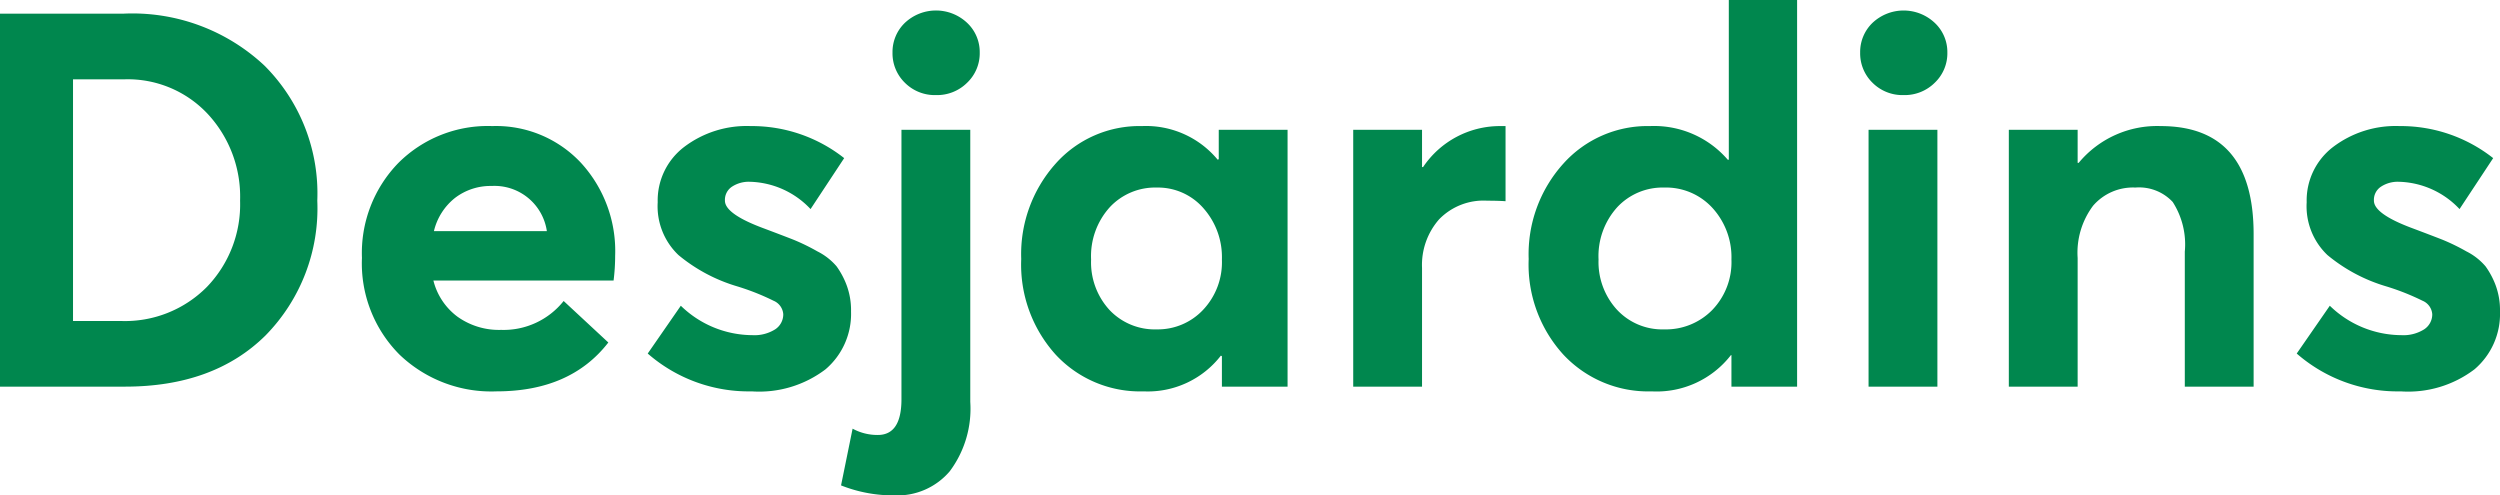
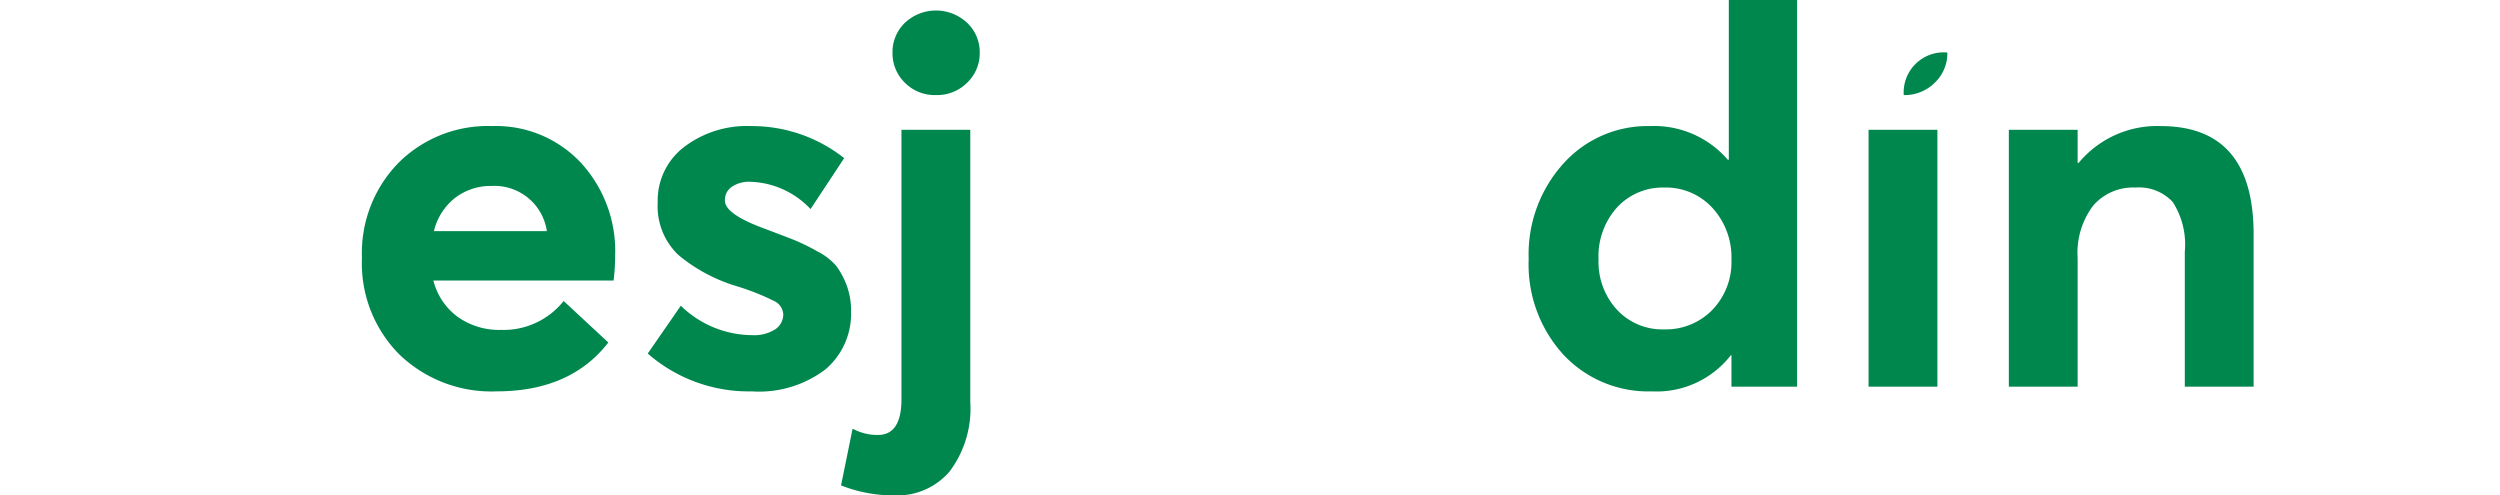
<svg xmlns="http://www.w3.org/2000/svg" viewBox="0 0 171.323 33.948">
  <defs>
    <style>.cls-1{fill:#00874e;}</style>
  </defs>
  <g id="Calque_2" data-name="Calque 2">
    <g id="NIVEAU_DE_GRIS" data-name="NIVEAU DE GRIS">
-       <path class="cls-1" d="M0,26.496V.936H8.46a13.228,13.228,0,0,1,9.648,3.546,12.37,12.37,0,0,1,3.636,9.27,12.418,12.418,0,0,1-3.546,9.234q-3.546,3.51-9.63,3.51Zm5.004-4.5h3.24a7.899,7.899,0,0,0,5.941-2.34,8.14,8.14,0,0,0,2.268-5.904,8.326,8.326,0,0,0-2.231-5.958A7.496,7.496,0,0,0,8.532,5.436H5.004Z" />
      <path class="cls-1" d="M42.156,17.532a13.582,13.582,0,0,1-.108,1.691H29.7a4.415,4.415,0,0,0,1.656,2.484,4.9,4.9,0,0,0,2.988.9,5.26,5.26,0,0,0,4.283-1.98l3.061,2.844Q39.096,26.82,34.02,26.82a9.091,9.091,0,0,1-6.643-2.52,8.853,8.853,0,0,1-2.573-6.624A8.846,8.846,0,0,1,27.307,11.16,8.665,8.665,0,0,1,33.732,8.64a7.962,7.962,0,0,1,6.066,2.503A8.942,8.942,0,0,1,42.156,17.532Zm-8.46-4.788a4.007,4.007,0,0,0-2.502.81,4.108,4.108,0,0,0-1.458,2.286h7.74A3.625,3.625,0,0,0,33.696,12.744Z" />
      <path class="cls-1" d="M51.516,26.82a10.52,10.52,0,0,1-7.128-2.592l2.268-3.276a7.065,7.065,0,0,0,4.896,2.016,2.671,2.671,0,0,0,1.566-.396,1.223,1.223,0,0,0,.558-1.044,1.081,1.081,0,0,0-.666-.918,16.229,16.229,0,0,0-2.502-.99,11.325,11.325,0,0,1-4.014-2.142A4.611,4.611,0,0,1,45.072,13.86a4.606,4.606,0,0,1,1.8-3.78,7.089,7.089,0,0,1,4.572-1.44,10.216,10.216,0,0,1,6.407,2.196l-2.304,3.492a5.901,5.901,0,0,0-4.212-1.872,2.087,2.087,0,0,0-1.152.324,1.079,1.079,0,0,0-.504.972q0,.901,2.593,1.872,1.438.541,2.124.811a14.01,14.01,0,0,1,1.619.792A4.183,4.183,0,0,1,57.33,18.252a5.535,5.535,0,0,1,.684,1.278,4.929,4.929,0,0,1,.307,1.817,4.985,4.985,0,0,1-1.746,3.96A7.511,7.511,0,0,1,51.516,26.82Z" />
      <path class="cls-1" d="M61.308,33.948a9.704,9.704,0,0,1-3.672-.684l.792-3.888a3.548,3.548,0,0,0,1.728.432q1.62,0,1.62-2.447V8.893h4.716V27.54a7.156,7.156,0,0,1-1.403,4.752A4.704,4.704,0,0,1,61.308,33.948ZM64.151,6.516A2.898,2.898,0,0,1,62.01,5.67a2.813,2.813,0,0,1-.847-2.07A2.769,2.769,0,0,1,62.01,1.566a3.11,3.11,0,0,1,4.266,0A2.742,2.742,0,0,1,67.14,3.6a2.784,2.784,0,0,1-.864,2.07A2.917,2.917,0,0,1,64.151,6.516Z" />
-       <path class="cls-1" d="M78.372,26.82a7.89,7.89,0,0,1-6.03-2.52,9.2,9.2,0,0,1-2.358-6.552,9.3,9.3,0,0,1,2.358-6.534A7.691,7.691,0,0,1,78.264,8.64a6.376,6.376,0,0,1,5.184,2.305l.072-.036V8.893h4.716V26.496h-4.5V24.408l-.071-.036A6.334,6.334,0,0,1,78.372,26.82Zm.899-4.248A4.252,4.252,0,0,0,82.44,21.24a4.746,4.746,0,0,0,1.296-3.456,5.045,5.045,0,0,0-1.277-3.528,4.134,4.134,0,0,0-3.187-1.403,4.246,4.246,0,0,0-3.222,1.35,4.995,4.995,0,0,0-1.278,3.582,4.824,4.824,0,0,0,1.26,3.456A4.263,4.263,0,0,0,79.272,22.572Z" />
-       <path class="cls-1" d="M92.735,26.496V8.893h4.716v2.556h.072a6.345,6.345,0,0,1,5.292-2.809h.359v5.149q-.504-.035-1.26-.036A4.243,4.243,0,0,0,98.621,15.03a4.736,4.736,0,0,0-1.17,3.33v8.136Z" />
      <path class="cls-1" d="M113.183,26.82a7.949,7.949,0,0,1-6.048-2.52,9.161,9.161,0,0,1-2.376-6.552,9.26,9.26,0,0,1,2.376-6.534,7.749,7.749,0,0,1,5.94-2.574,6.663,6.663,0,0,1,5.327,2.305h.072V0h4.68V26.496h-4.5v-2.16h-.035A6.448,6.448,0,0,1,113.183,26.82Zm-2.376-5.599a4.232,4.232,0,0,0,3.24,1.351,4.442,4.442,0,0,0,3.295-1.332,4.713,4.713,0,0,0,1.312-3.456,5.005,5.005,0,0,0-1.295-3.528,4.309,4.309,0,0,0-3.312-1.403,4.246,4.246,0,0,0-3.222,1.35,4.995,4.995,0,0,0-1.278,3.582A4.837,4.837,0,0,0,110.807,21.222Z" />
-       <path class="cls-1" d="M130.463,6.516a2.898,2.898,0,0,1-2.142-.846,2.812,2.812,0,0,1-.846-2.07,2.768,2.768,0,0,1,.846-2.033,3.11,3.11,0,0,1,4.266,0A2.742,2.742,0,0,1,133.451,3.6a2.785,2.785,0,0,1-.864,2.07A2.917,2.917,0,0,1,130.463,6.516Zm-2.412,19.98V8.893h4.717V26.496Z" />
+       <path class="cls-1" d="M130.463,6.516A2.742,2.742,0,0,1,133.451,3.6a2.785,2.785,0,0,1-.864,2.07A2.917,2.917,0,0,1,130.463,6.516Zm-2.412,19.98V8.893h4.717V26.496Z" />
      <path class="cls-1" d="M137.663,26.496V8.893h4.716V11.16h.072A6.983,6.983,0,0,1,148.067,8.64q6.372,0,6.372,7.416v10.44h-4.716v-9.252a5.375,5.375,0,0,0-.828-3.402,3.149,3.149,0,0,0-2.557-.989,3.61,3.61,0,0,0-2.897,1.241,5.364,5.364,0,0,0-1.062,3.582v8.82Z" />
-       <path class="cls-1" d="M164.52,26.82a10.516,10.516,0,0,1-7.128-2.592l2.268-3.276a7.065,7.065,0,0,0,4.896,2.016,2.67,2.67,0,0,0,1.565-.396,1.223,1.223,0,0,0,.559-1.044,1.083,1.083,0,0,0-.666-.918,16.288,16.288,0,0,0-2.503-.99,11.332,11.332,0,0,1-4.014-2.142,4.611,4.611,0,0,1-1.422-3.618,4.606,4.606,0,0,1,1.8-3.78,7.089,7.089,0,0,1,4.572-1.44,10.22,10.22,0,0,1,6.408,2.196l-2.305,3.492a5.899,5.899,0,0,0-4.212-1.872,2.084,2.084,0,0,0-1.151.324,1.076,1.076,0,0,0-.504.972q0,.901,2.592,1.872,1.438.541,2.124.811a14.093,14.093,0,0,1,1.62.792,4.187,4.187,0,0,1,1.313,1.025,5.532,5.532,0,0,1,.685,1.278,4.95,4.95,0,0,1,.306,1.817,4.985,4.985,0,0,1-1.746,3.96A7.508,7.508,0,0,1,164.52,26.82Z" />
    </g>
  </g>
</svg>